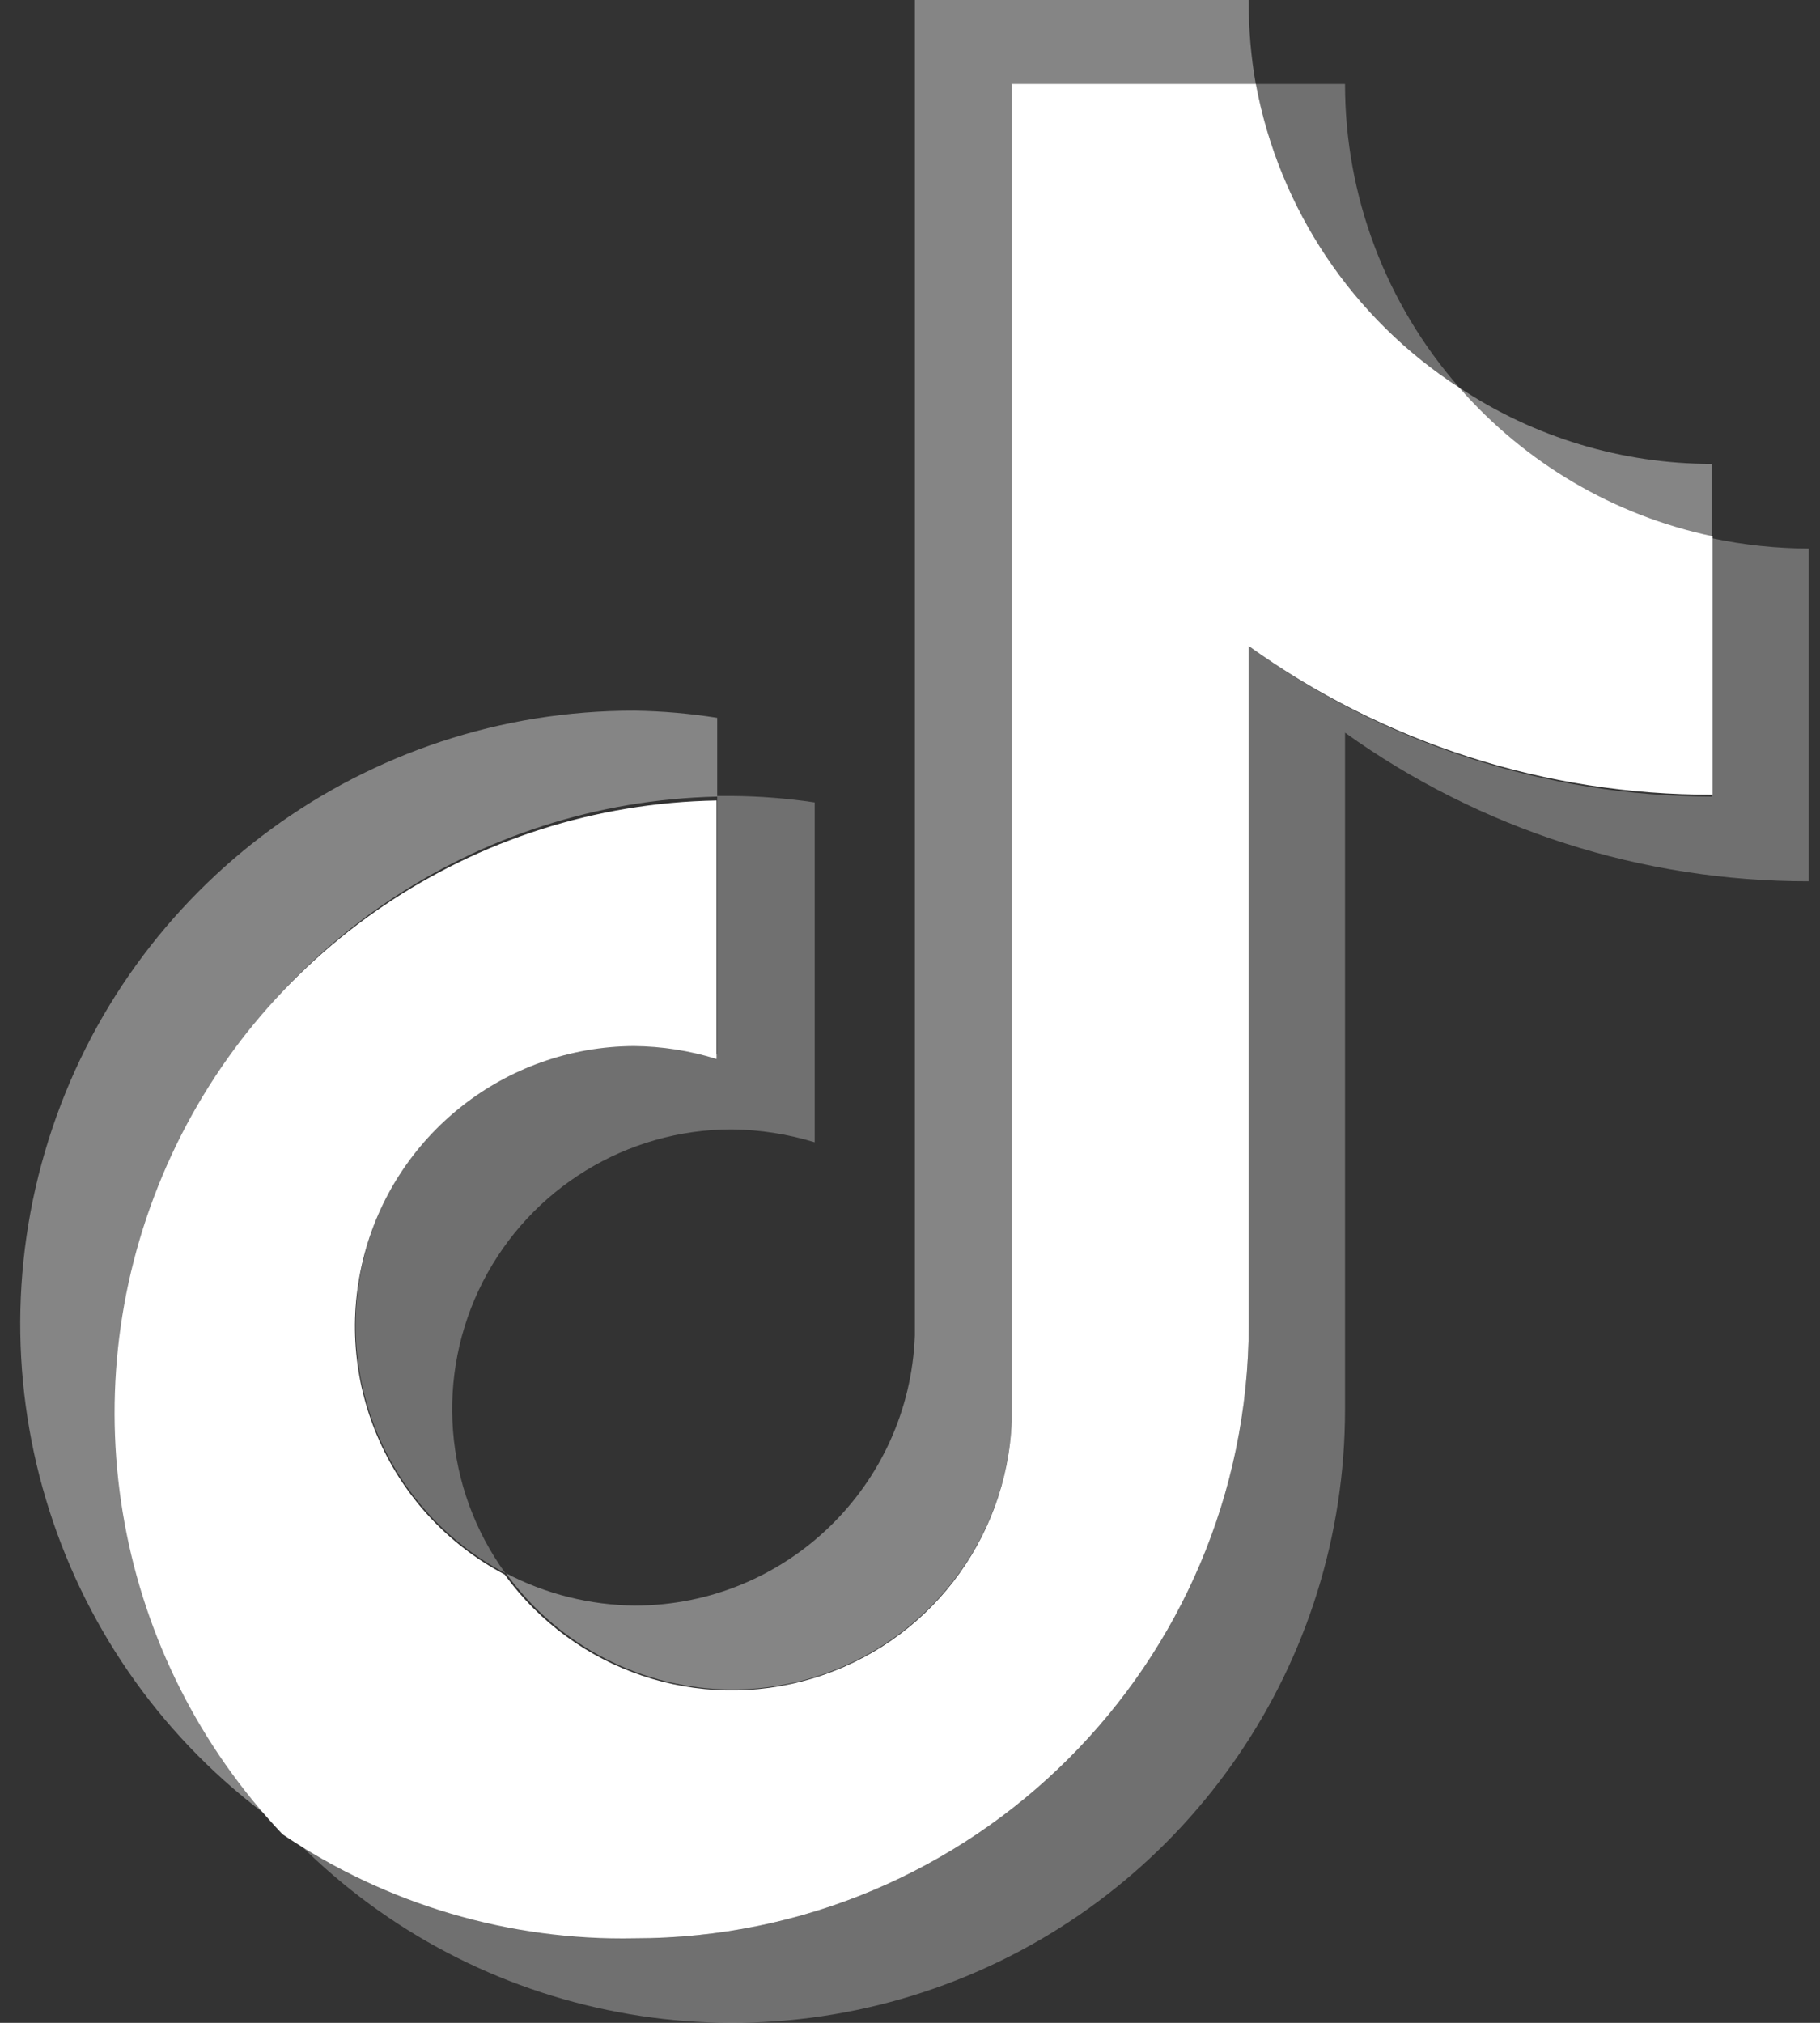
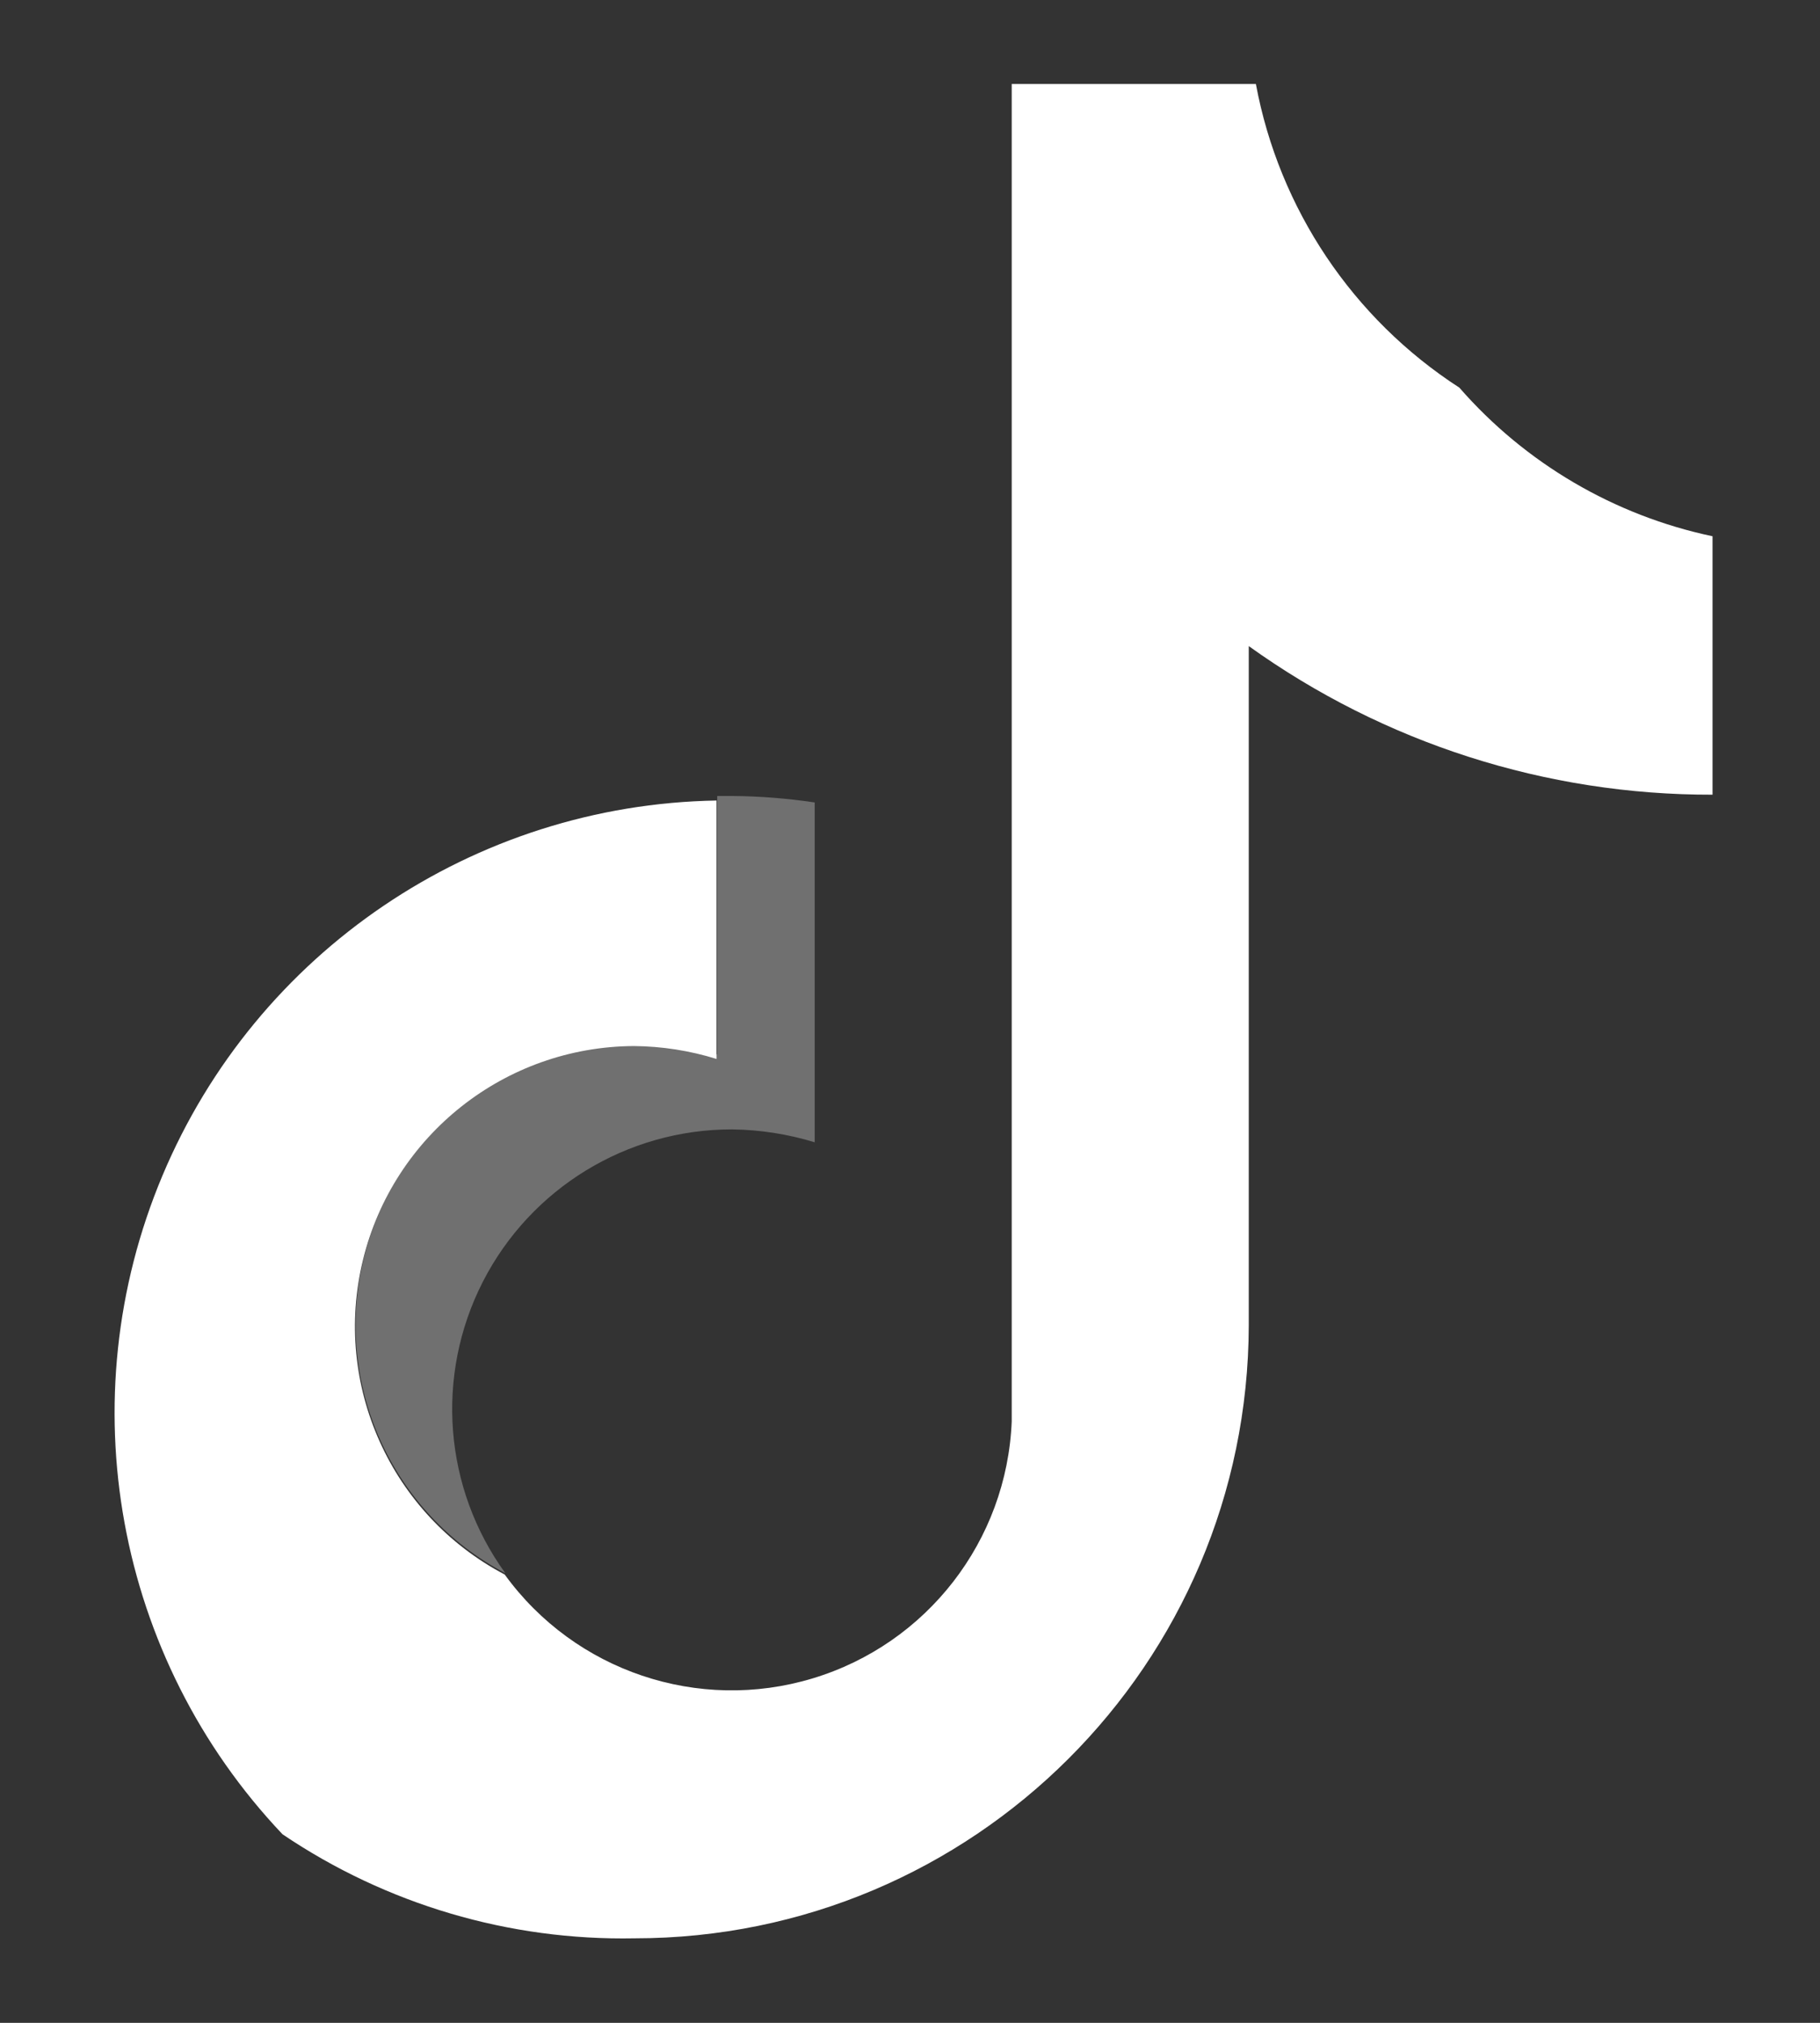
<svg xmlns="http://www.w3.org/2000/svg" width="45px" height="50px" viewBox="0 0 45 50" version="1.1">
  <rect x="0" y="0" width="45" height="50" fill="#333333" stroke="none" />
  <title>tiktok</title>
  <g id="Page-1" stroke="none" stroke-width="1" fill="none" fill-rule="evenodd">
    <g id="tiktok" transform="translate(0.5, 0)" fill="#FFFFFF" fill-rule="nonzero">
-       <path d="M17.233,19.691 L17.233,17.743 C16.557,17.636 15.874,17.577 15.189,17.567 C8.56,17.553 2.691,21.849 0.701,28.172 C-1.29,34.495 1.06,41.378 6.501,45.164 C2.425,40.801 1.293,34.451 3.611,28.949 C5.929,23.447 11.264,19.821 17.233,19.691" id="Fill-16" fill-opacity="0.4" />
-       <path d="M17.6,41.762 C21.307,41.757 24.353,38.837 24.515,35.134 L24.515,2.092 L30.552,2.092 C30.429,1.402 30.37,0.701 30.376,0 L22.12,0 L22.12,33.01 C21.983,36.732 18.929,39.68 15.205,39.686 C14.092,39.676 12.997,39.403 12.011,38.887 C13.307,40.684 15.385,41.752 17.6,41.762" id="Fill-18" fill-opacity="0.4" />
-       <path d="M41.827,13.303 L41.827,11.467 C39.605,11.467 37.433,10.812 35.583,9.582 C37.205,11.468 39.397,12.774 41.827,13.303" id="Fill-19" fill-opacity="0.4" />
-       <path d="M35.583,9.582 C33.76,7.507 32.755,4.838 32.756,2.076 L30.552,2.076 C31.127,5.163 32.947,7.877 35.583,9.582" id="Fill-20" fill-opacity="0.297" />
      <path d="M15.189,25.824 C12.008,25.84 9.247,28.019 8.492,31.109 C7.736,34.198 9.181,37.405 11.995,38.887 C10.47,36.782 10.255,34 11.437,31.685 C12.62,29.37 15.001,27.914 17.6,27.916 C18.293,27.925 18.982,28.032 19.644,28.235 L19.644,19.835 C18.968,19.734 18.285,19.68 17.6,19.675 L17.233,19.675 L17.233,26.063 C16.567,25.885 15.878,25.804 15.189,25.824" id="Fill-21" fill-opacity="0.297" />
-       <path d="M41.827,13.303 L41.827,19.691 C37.714,19.683 33.708,18.381 30.376,15.97 L30.376,32.755 C30.359,41.13 23.564,47.911 15.189,47.911 C12.078,47.916 9.043,46.956 6.501,45.164 C10.743,49.726 17.345,51.228 23.143,48.949 C28.941,46.671 32.755,41.077 32.756,34.847 L32.756,18.11 C36.099,20.506 40.11,21.79 44.223,21.783 L44.223,13.559 C43.417,13.556 42.615,13.471 41.827,13.303" id="Fill-22" fill-opacity="0.297" />
      <path d="M30.376,32.755 L30.376,15.97 C33.718,18.368 37.73,19.653 41.843,19.643 L41.843,13.255 C39.413,12.742 37.216,11.453 35.583,9.582 C32.947,7.877 31.127,5.163 30.552,2.076 L24.515,2.076 L24.515,35.134 C24.395,38.084 22.419,40.633 19.593,41.486 C16.768,42.339 13.712,41.309 11.979,38.919 C9.165,37.437 7.72,34.23 8.476,31.141 C9.231,28.051 11.992,25.872 15.173,25.856 C15.866,25.862 16.555,25.969 17.217,26.175 L17.217,19.787 C11.215,19.889 5.839,23.527 3.515,29.062 C1.19,34.597 2.355,40.982 6.485,45.339 C9.052,47.073 12.092,47.971 15.189,47.911 C23.564,47.911 30.359,41.13 30.376,32.755" id="Fill-23" />
    </g>
  </g>
</svg>